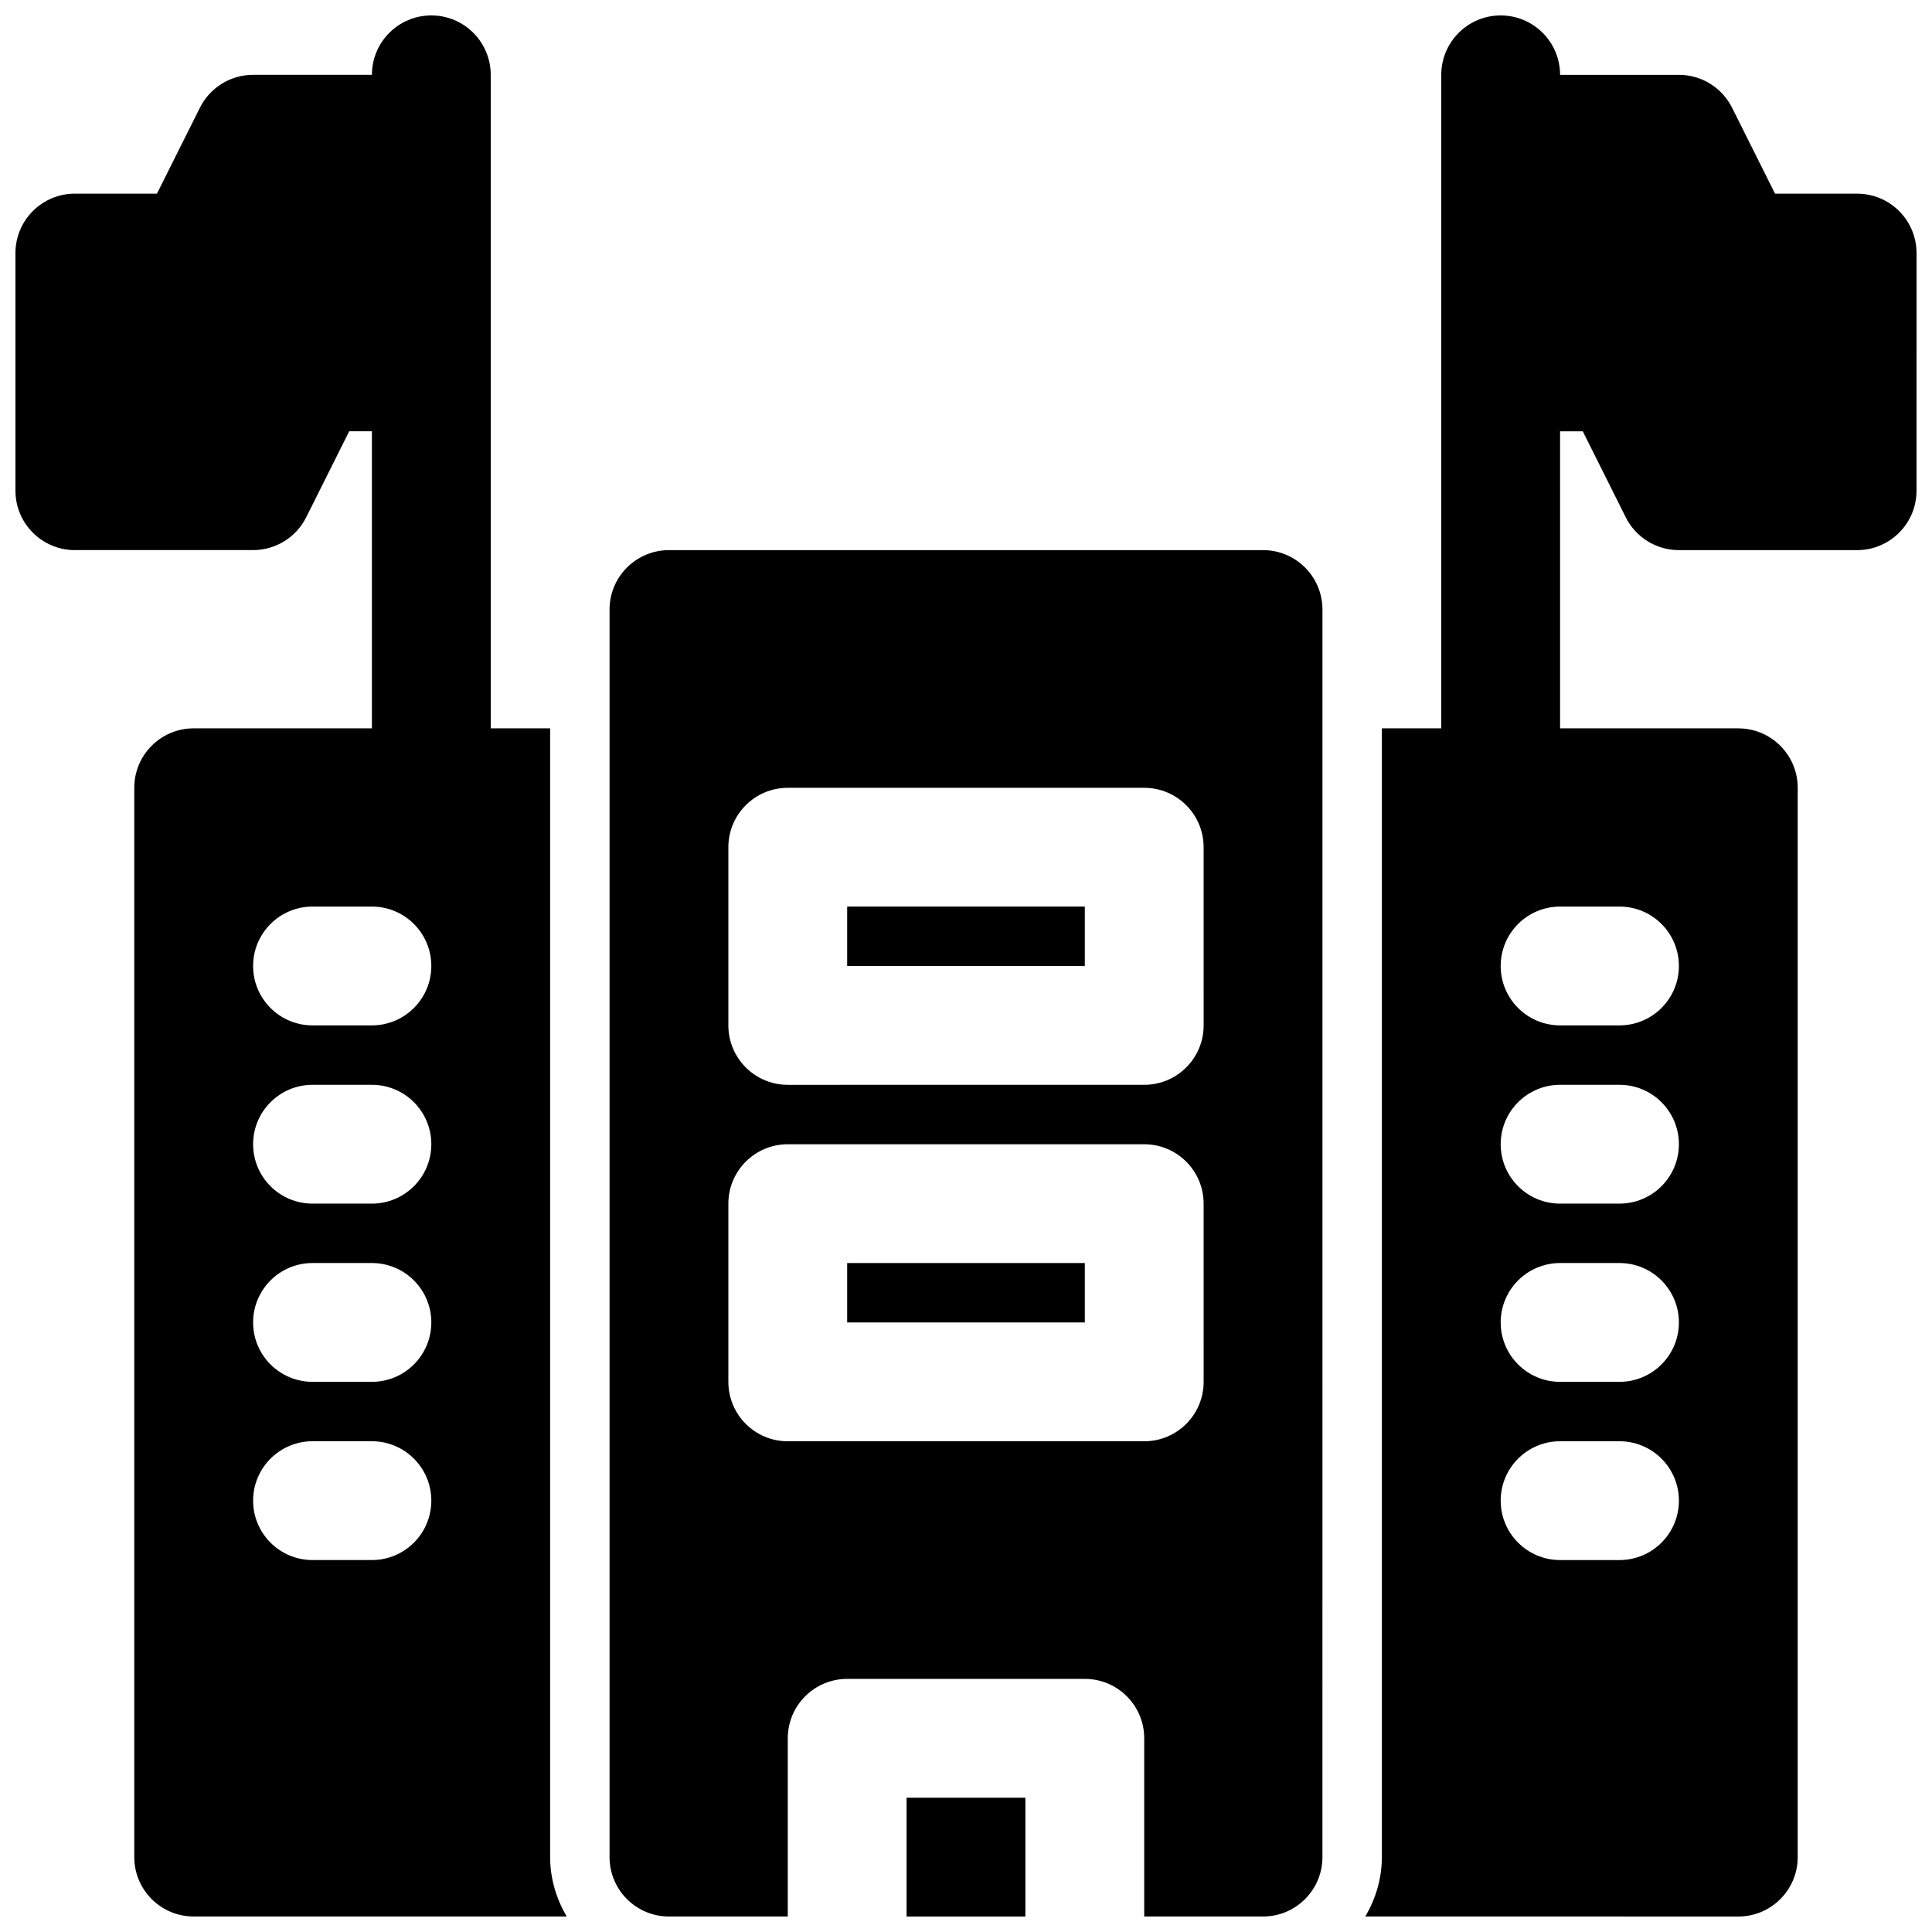
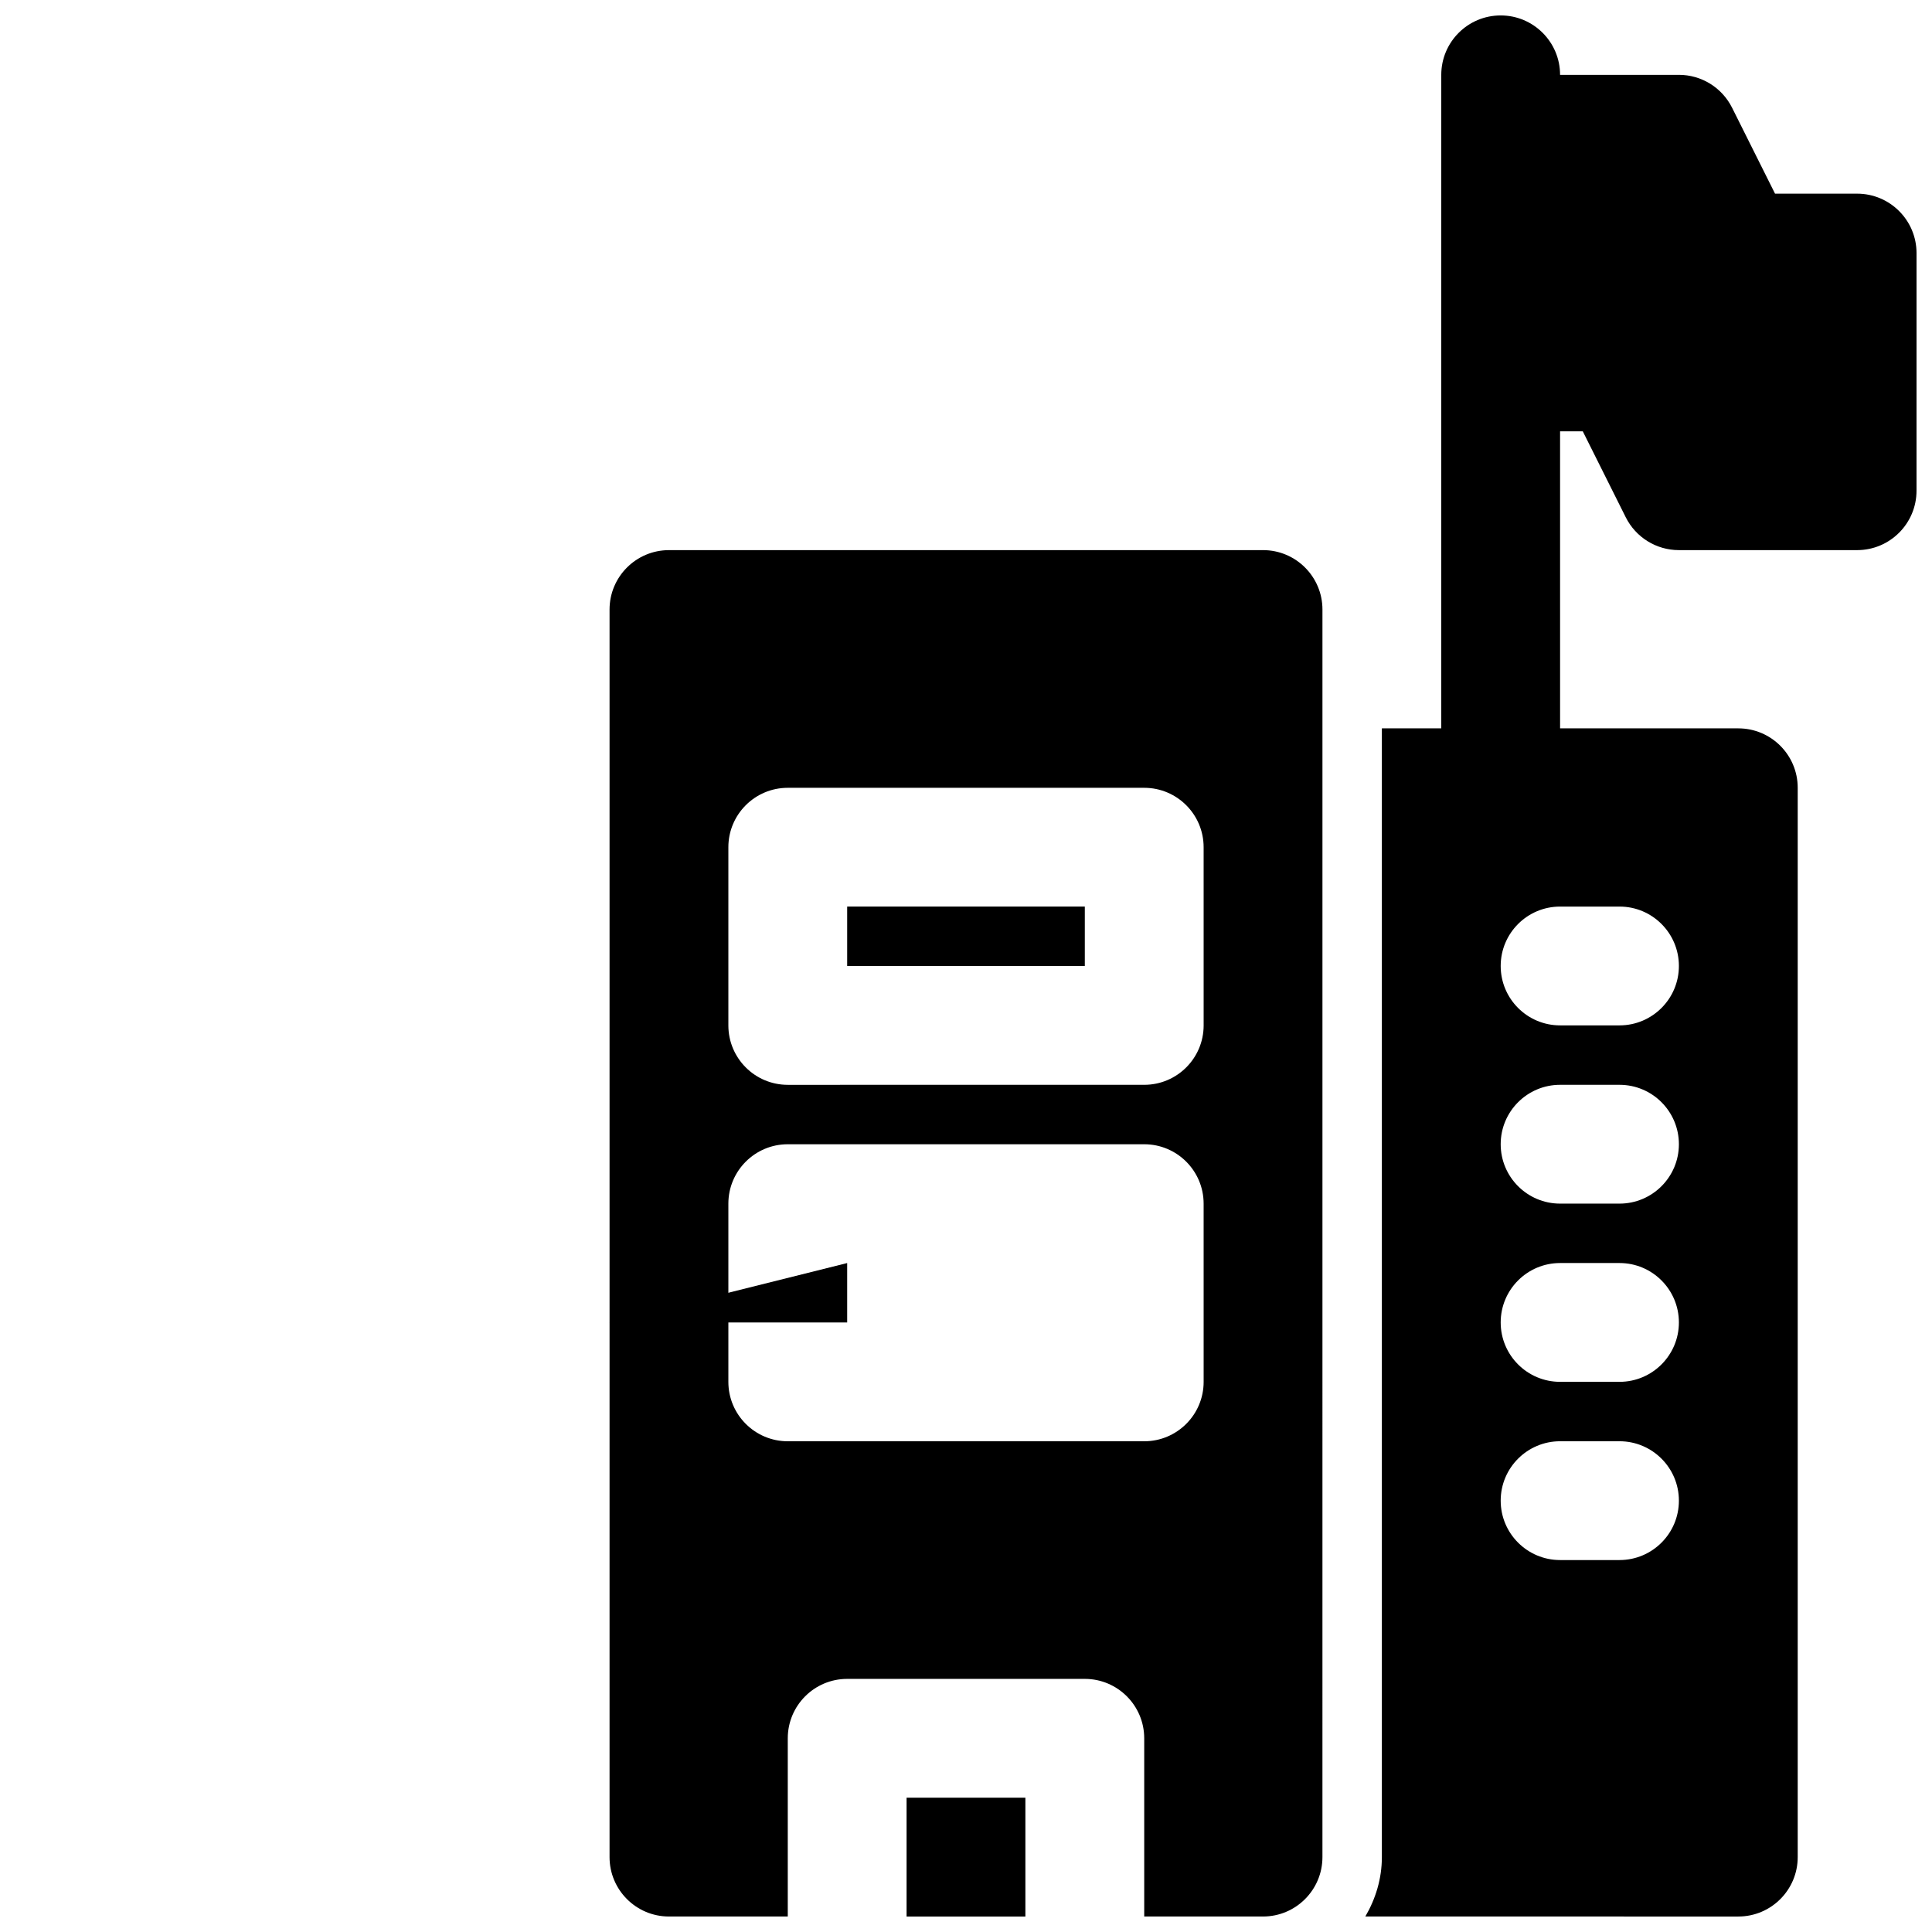
<svg xmlns="http://www.w3.org/2000/svg" width="800px" height="800px" version="1.1" viewBox="144 144 512 512">
  <defs>
    <clipPath id="d">
-       <path d="m148.09 148.09h146.91v503.81h-146.91z" />
-     </clipPath>
+       </clipPath>
    <clipPath id="c">
      <path d="m384 620h32v31.902h-32z" />
    </clipPath>
    <clipPath id="b">
      <path d="m305 289h190v362.9h-190z" />
    </clipPath>
    <clipPath id="a">
      <path d="m505 148.09h146.9v503.81h-146.9z" />
    </clipPath>
  </defs>
  <g clip-path="url(#d)">
    <path d="m289.79 337.02h-15.742v-173.19c0-8.691-7.055-15.742-15.742-15.742-8.691 0-15.742 7.055-15.742 15.742h-31.492c-5.969 0-11.414 3.371-14.082 8.699l-11.391 22.789h-21.762c-8.688 0-15.742 7.055-15.742 15.746v62.977c0 8.691 7.055 15.742 15.742 15.742h47.23c5.969 0 11.414-3.371 14.082-8.699l11.395-22.789h6.016v78.719l-47.234 0.004c-8.691 0-15.742 7.055-15.742 15.742v283.39c0 8.691 7.055 15.742 15.742 15.742h98.848c-2.711-4.652-4.383-9.988-4.383-15.742zm-47.23 220.41h-15.742c-8.691 0-15.742-7.055-15.742-15.742 0-8.691 7.055-15.742 15.742-15.742h15.742c8.691 0 15.742 7.055 15.742 15.742 0 8.691-7.051 15.742-15.742 15.742zm0-47.23h-15.742c-8.691 0-15.742-7.055-15.742-15.742 0-8.691 7.055-15.742 15.742-15.742h15.742c8.691 0 15.742 7.055 15.742 15.742s-7.051 15.742-15.742 15.742zm0-47.23h-15.742c-8.691 0-15.742-7.055-15.742-15.742 0-8.691 7.055-15.742 15.742-15.742h15.742c8.691 0 15.742 7.055 15.742 15.742s-7.051 15.742-15.742 15.742zm0-47.234h-15.742c-8.691 0-15.742-7.055-15.742-15.742 0-8.691 7.055-15.742 15.742-15.742h15.742c8.691 0 15.742 7.055 15.742 15.742s-7.051 15.742-15.742 15.742z" />
  </g>
  <g clip-path="url(#c)">
    <path d="m384.25 620.41h31.488v31.488h-31.488z" />
  </g>
  <g clip-path="url(#b)">
    <path d="m478.72 289.79h-157.44c-8.691 0-15.742 7.055-15.742 15.742v330.62c0 8.691 7.055 15.742 15.742 15.742h31.488v-47.23c0-8.691 7.055-15.742 15.742-15.742h62.977c8.691 0 15.742 7.055 15.742 15.742v47.23h31.488c8.691 0 15.742-7.055 15.742-15.742l0.004-330.62c0-8.691-7.051-15.746-15.742-15.746zm-15.742 220.42c0 8.691-7.055 15.742-15.742 15.742h-94.469c-8.691 0-15.742-7.055-15.742-15.742v-47.23c0-8.691 7.055-15.742 15.742-15.742h94.465c8.691 0 15.742 7.055 15.742 15.742zm0-94.465c0 8.691-7.055 15.742-15.742 15.742l-94.469 0.004c-8.691 0-15.742-7.055-15.742-15.742v-47.23c0-8.691 7.055-15.742 15.742-15.742h94.465c8.691 0 15.742 7.055 15.742 15.742z" />
  </g>
-   <path d="m368.51 478.72h62.977v15.742h-62.977z" />
+   <path d="m368.51 478.72v15.742h-62.977z" />
  <path d="m368.51 384.25h62.977v15.742h-62.977z" />
  <g clip-path="url(#a)">
    <path d="m636.16 195.32h-21.758l-11.391-22.789c-2.672-5.328-8.117-8.699-14.086-8.699h-31.488c0-8.691-7.055-15.742-15.742-15.742-8.691 0-15.742 7.055-15.742 15.742v173.18h-15.742v299.14c0 5.754-1.668 11.09-4.383 15.742l98.844 0.004c8.691 0 15.742-7.055 15.742-15.742v-283.39c0-8.691-7.055-15.742-15.742-15.742h-47.23l-0.004-78.723h6.016l11.391 22.789c2.668 5.332 8.117 8.699 14.082 8.699h47.23c8.691 0 15.742-7.055 15.742-15.742l0.004-62.977c0-8.691-7.051-15.746-15.742-15.746zm-62.977 362.11h-15.742c-8.691 0-15.742-7.055-15.742-15.742 0-8.691 7.055-15.742 15.742-15.742h15.742c8.691 0 15.742 7.055 15.742 15.742 0 8.691-7.051 15.742-15.742 15.742zm0-47.23h-15.742c-8.691 0-15.742-7.055-15.742-15.742 0-8.691 7.055-15.742 15.742-15.742h15.742c8.691 0 15.742 7.055 15.742 15.742s-7.051 15.742-15.742 15.742zm0-47.23h-15.742c-8.691 0-15.742-7.055-15.742-15.742 0-8.691 7.055-15.742 15.742-15.742h15.742c8.691 0 15.742 7.055 15.742 15.742s-7.051 15.742-15.742 15.742zm15.742-62.977c0 8.691-7.055 15.742-15.742 15.742h-15.742c-8.691 0-15.742-7.055-15.742-15.742 0-8.691 7.055-15.742 15.742-15.742h15.742c8.691-0.004 15.742 7.051 15.742 15.742z" />
  </g>
</svg>